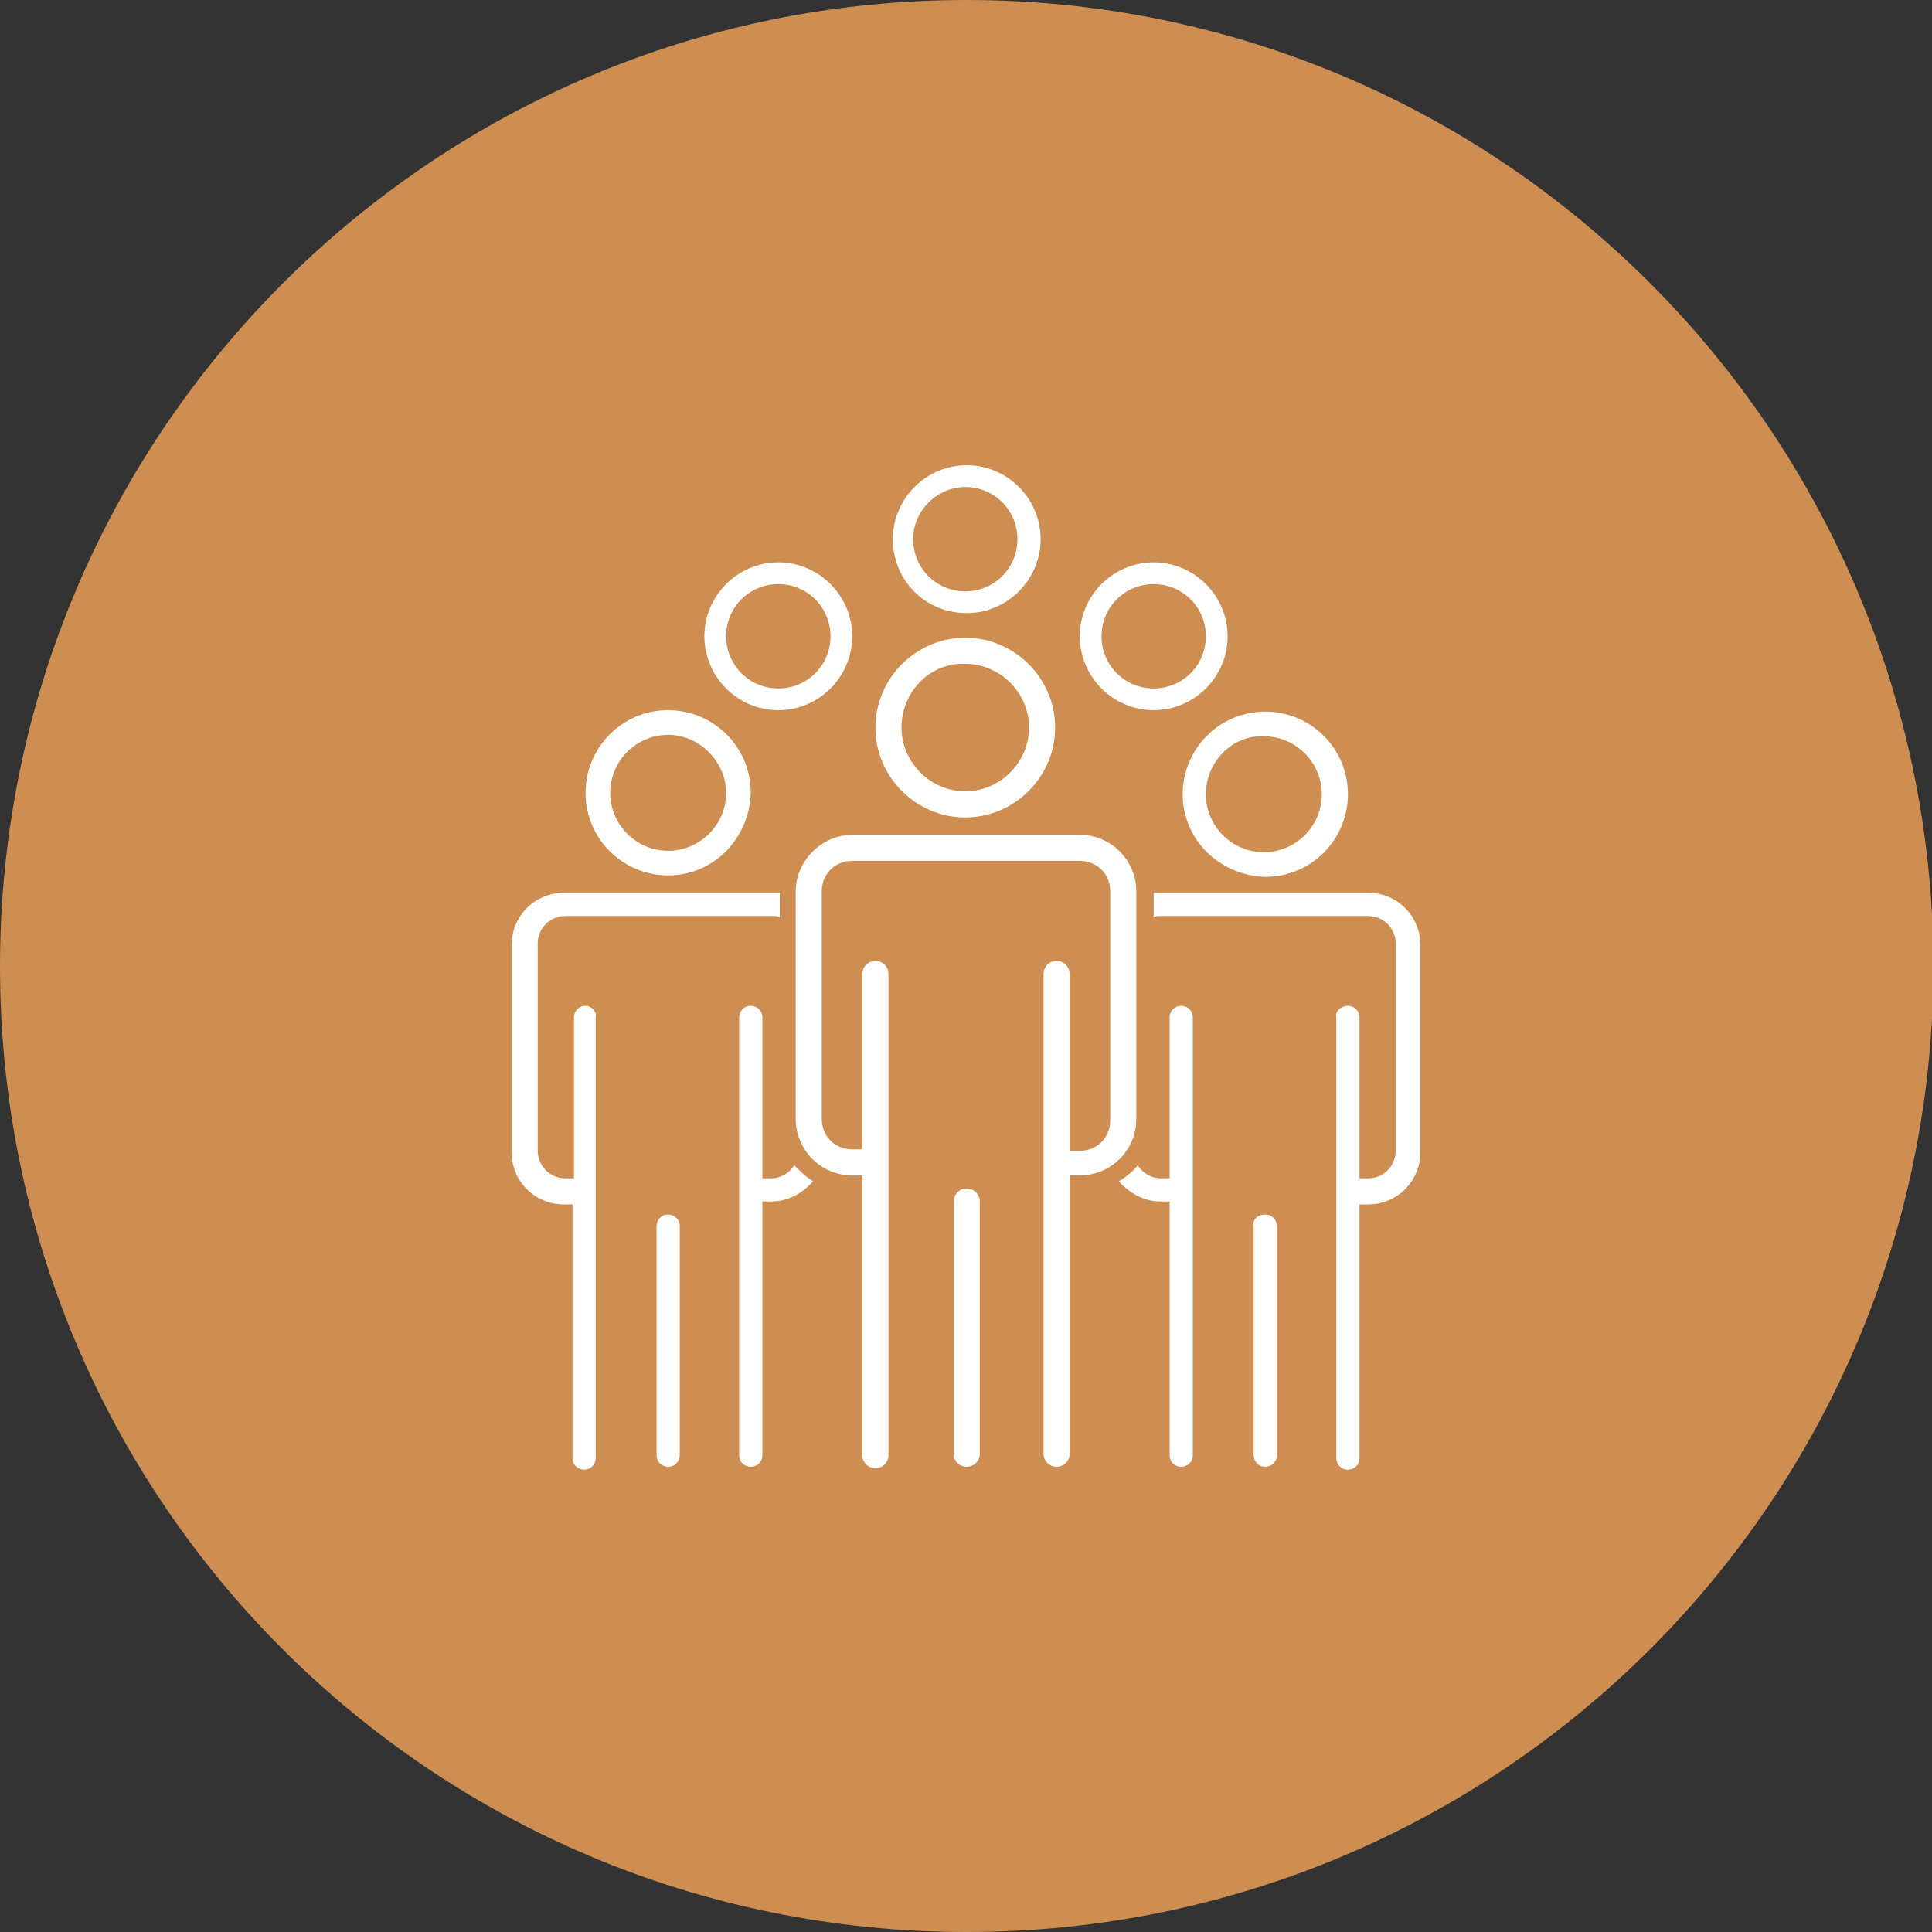
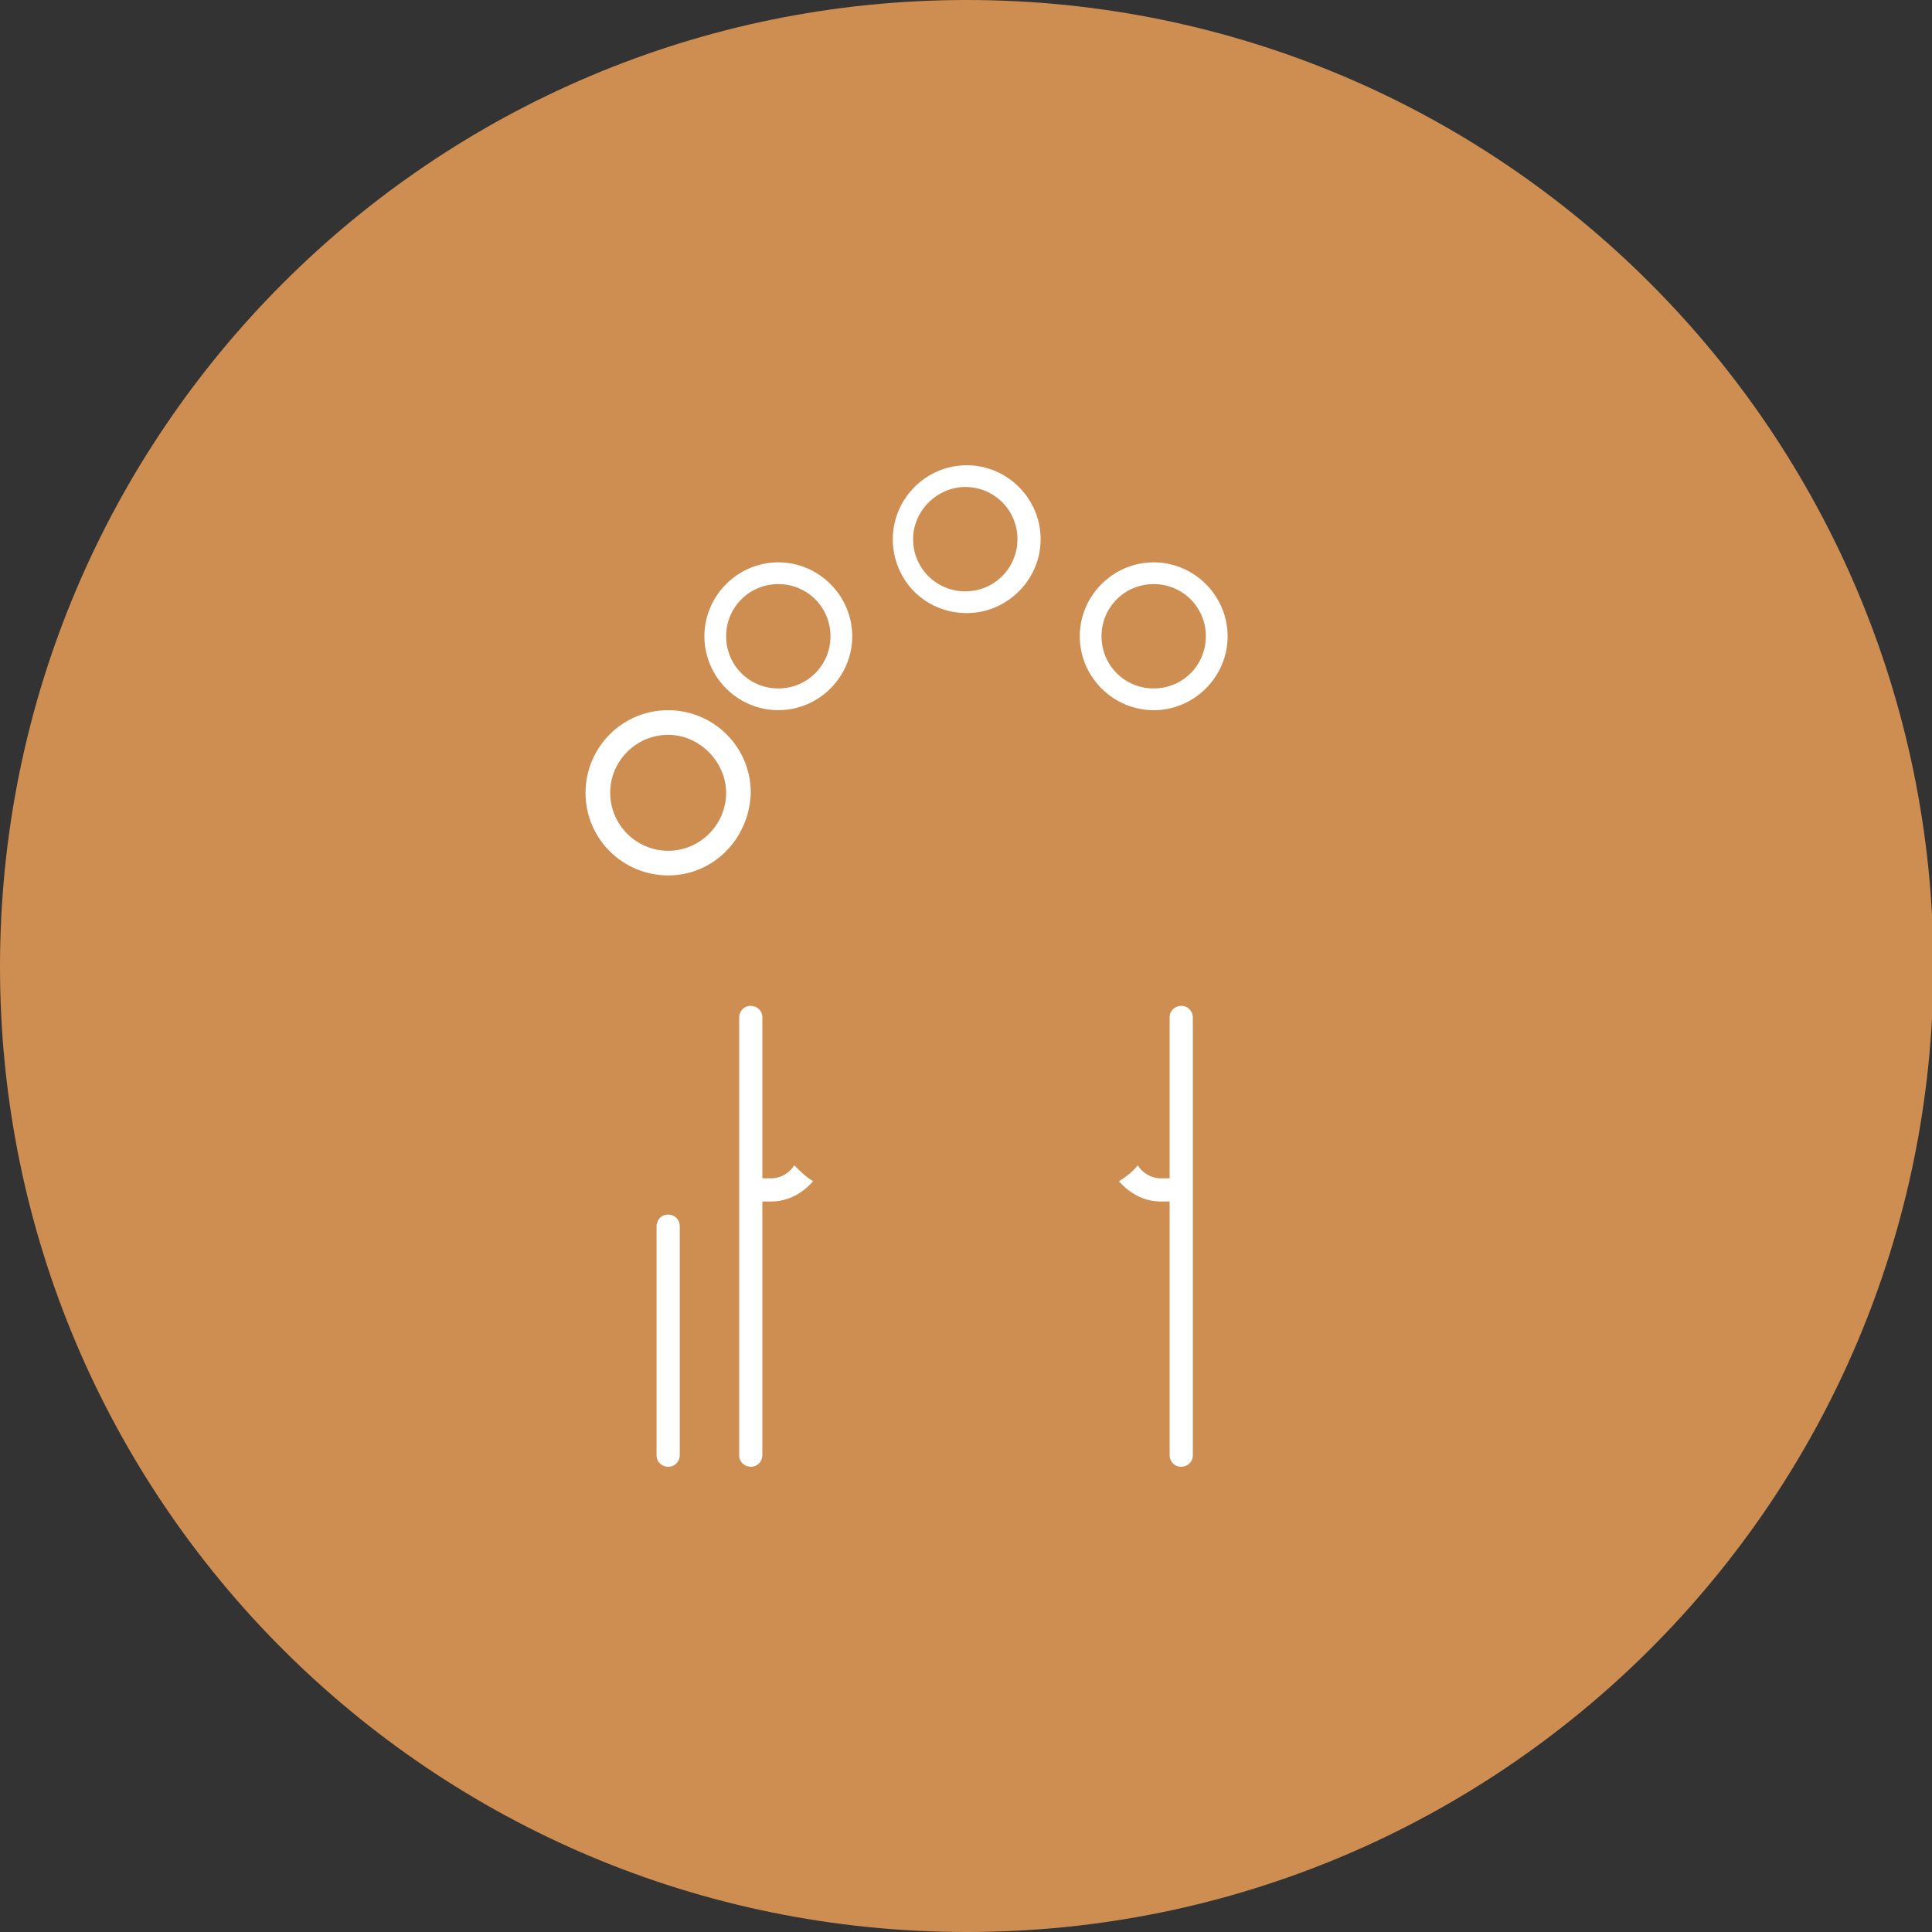
<svg xmlns="http://www.w3.org/2000/svg" xml:space="preserve" id="Laag_1" x="0" y="0" style="enable-background:new 0 0 133.3 133.3" version="1.1" viewBox="0 0 133.3 133.3">
  <rect x="0" y="0" width="133.3" height="133.3" fill="#333333" stroke="none" />
  <style>
    .st1{fill:#fff}
  </style>
  <path d="M66.7 133.3c36.8 0 66.7-29.8 66.7-66.7C133.3 29.8 103.5 0 66.7 0S0 29.8 0 66.7c0 36.8 29.8 66.6 66.7 66.6" style="fill:#ce8e52" />
-   <path d="M87.3 83.8c.5 0 .8.4.8.8v15.8c0 .5-.4.8-.8.8-.5 0-.8-.4-.8-.8V84.6c-.1-.5.3-.8.8-.8M83.2 54.8c0 2.2 1.8 4 4 4s4-1.8 4-4-1.8-4-4-4c-2.2-.1-4 1.8-4 4m-1.6 0c0-3.1 2.5-5.7 5.7-5.7 3.1 0 5.7 2.5 5.7 5.7 0 3.1-2.5 5.7-5.7 5.7-3.2-.1-5.7-2.6-5.7-5.7" class="st1" />
-   <path d="M93 69.4c.5 0 .8.4.8.8v11.1h.6c1.1 0 1.9-.9 1.9-1.9V65.1c0-1.1-.9-1.9-1.9-1.9H80.1c-.2 0-.4 0-.5.1v-1.7h14.8c2 0 3.6 1.6 3.6 3.6v14.3c0 2-1.6 3.6-3.6 3.6h-.6v17.5c0 .5-.4.8-.8.8-.5 0-.8-.4-.8-.8V70.2c-.1-.4.3-.8.8-.8" class="st1" />
  <path d="M78.5 80.4c.3.5.9.9 1.6.9h.6V70.2c0-.5.4-.8.8-.8.5 0 .8.4.8.8v30.2c0 .5-.4.8-.8.8-.5 0-.8-.4-.8-.8V82.9h-.6c-1.2 0-2.2-.6-2.9-1.4.5-.3 1-.7 1.3-1.1M53.7 40.3c-2 0-3.6 1.6-3.6 3.6s1.6 3.6 3.6 3.6 3.6-1.6 3.6-3.6-1.6-3.6-3.6-3.6m0 8.7c-2.8 0-5.1-2.3-5.1-5.1s2.3-5.1 5.1-5.1 5.1 2.3 5.1 5.1-2.3 5.1-5.1 5.1M76 43.9c0 2 1.6 3.6 3.6 3.6s3.6-1.6 3.6-3.6-1.6-3.6-3.6-3.6-3.6 1.6-3.6 3.6m-1.5 0c0-2.8 2.3-5.1 5.1-5.1s5.1 2.3 5.1 5.1-2.3 5.1-5.1 5.1-5.1-2.3-5.1-5.1M63 37.2c0 2 1.6 3.6 3.6 3.6s3.6-1.6 3.6-3.6-1.6-3.6-3.6-3.6c-1.9 0-3.6 1.6-3.6 3.6m-1.4 0c0-2.8 2.3-5.1 5.1-5.1s5.1 2.3 5.1 5.1-2.3 5.1-5.1 5.1c-2.9 0-5.1-2.3-5.1-5.1M46.1 83.8c-.5 0-.8.4-.8.8v15.8c0 .5.4.8.8.8.5 0 .8-.4.8-.8V84.6c0-.5-.4-.8-.8-.8M46.1 50.7c-2.2 0-4 1.8-4 4s1.8 4 4 4 4-1.8 4-4c0-2.1-1.8-4-4-4m0 9.7c-3.1 0-5.7-2.5-5.7-5.7 0-3.1 2.5-5.7 5.7-5.7 3.1 0 5.7 2.5 5.7 5.7-.1 3.2-2.6 5.7-5.7 5.7" class="st1" />
-   <path d="M40.4 69.4c-.5 0-.8.4-.8.8v11.1H39c-1.1 0-1.9-.9-1.9-1.9V65.1c0-1.1.9-1.9 1.9-1.9h14.3c.2 0 .4 0 .5.1v-1.7H38.9c-2 0-3.6 1.6-3.6 3.6v14.3c0 2 1.6 3.6 3.6 3.6h.6v17.5c0 .5.4.8.8.8.5 0 .8-.4.8-.8V70.2c.1-.4-.3-.8-.7-.8" class="st1" />
  <path d="M54.8 80.4c-.3.5-.9.9-1.6.9h-.6V70.2c0-.5-.4-.8-.8-.8-.5 0-.8.4-.8.8v30.2c0 .5.4.8.8.8.5 0 .8-.4.8-.8V82.9h.6c1.2 0 2.2-.6 2.9-1.4-.5-.3-.9-.7-1.3-1.1" class="st1" />
-   <path d="M58.8 57.6h15.7c2.2 0 3.9 1.8 3.9 3.9v15.7c0 2.2-1.8 3.9-3.9 3.9h-.7v19.2c0 .5-.4.9-.9.9s-.9-.4-.9-.9V67.2c0-.5.4-.9.9-.9s.9.4.9.9v12.2h.7c1.2 0 2.1-.9 2.1-2.1V61.5c0-1.2-.9-2.1-2.1-2.1H58.8c-1.2 0-2.1.9-2.1 2.1v15.7c0 1.2.9 2.1 2.1 2.1h.7V67.2c0-.5.4-.9.9-.9s.9.4.9.9v33.2c0 .5-.4.9-.9.9s-.9-.4-.9-.9V81.1h-.7c-2.2 0-3.9-1.8-3.9-3.9V61.5c0-2.1 1.8-3.9 3.9-3.9" class="st1" />
-   <path d="M66.7 82c.5 0 .9.4.9.9v17.4c0 .5-.4.9-.9.9s-.9-.4-.9-.9V82.9c0-.5.4-.9.9-.9M62.2 50.2c0 2.4 2 4.4 4.4 4.4 2.4 0 4.4-2 4.4-4.4 0-2.4-2-4.4-4.4-4.4-2.4-.1-4.4 1.9-4.4 4.4m-1.8 0c0-3.4 2.8-6.2 6.2-6.2 3.4 0 6.2 2.8 6.2 6.2 0 3.4-2.8 6.2-6.2 6.2-3.4 0-6.2-2.8-6.2-6.2" class="st1" />
</svg>